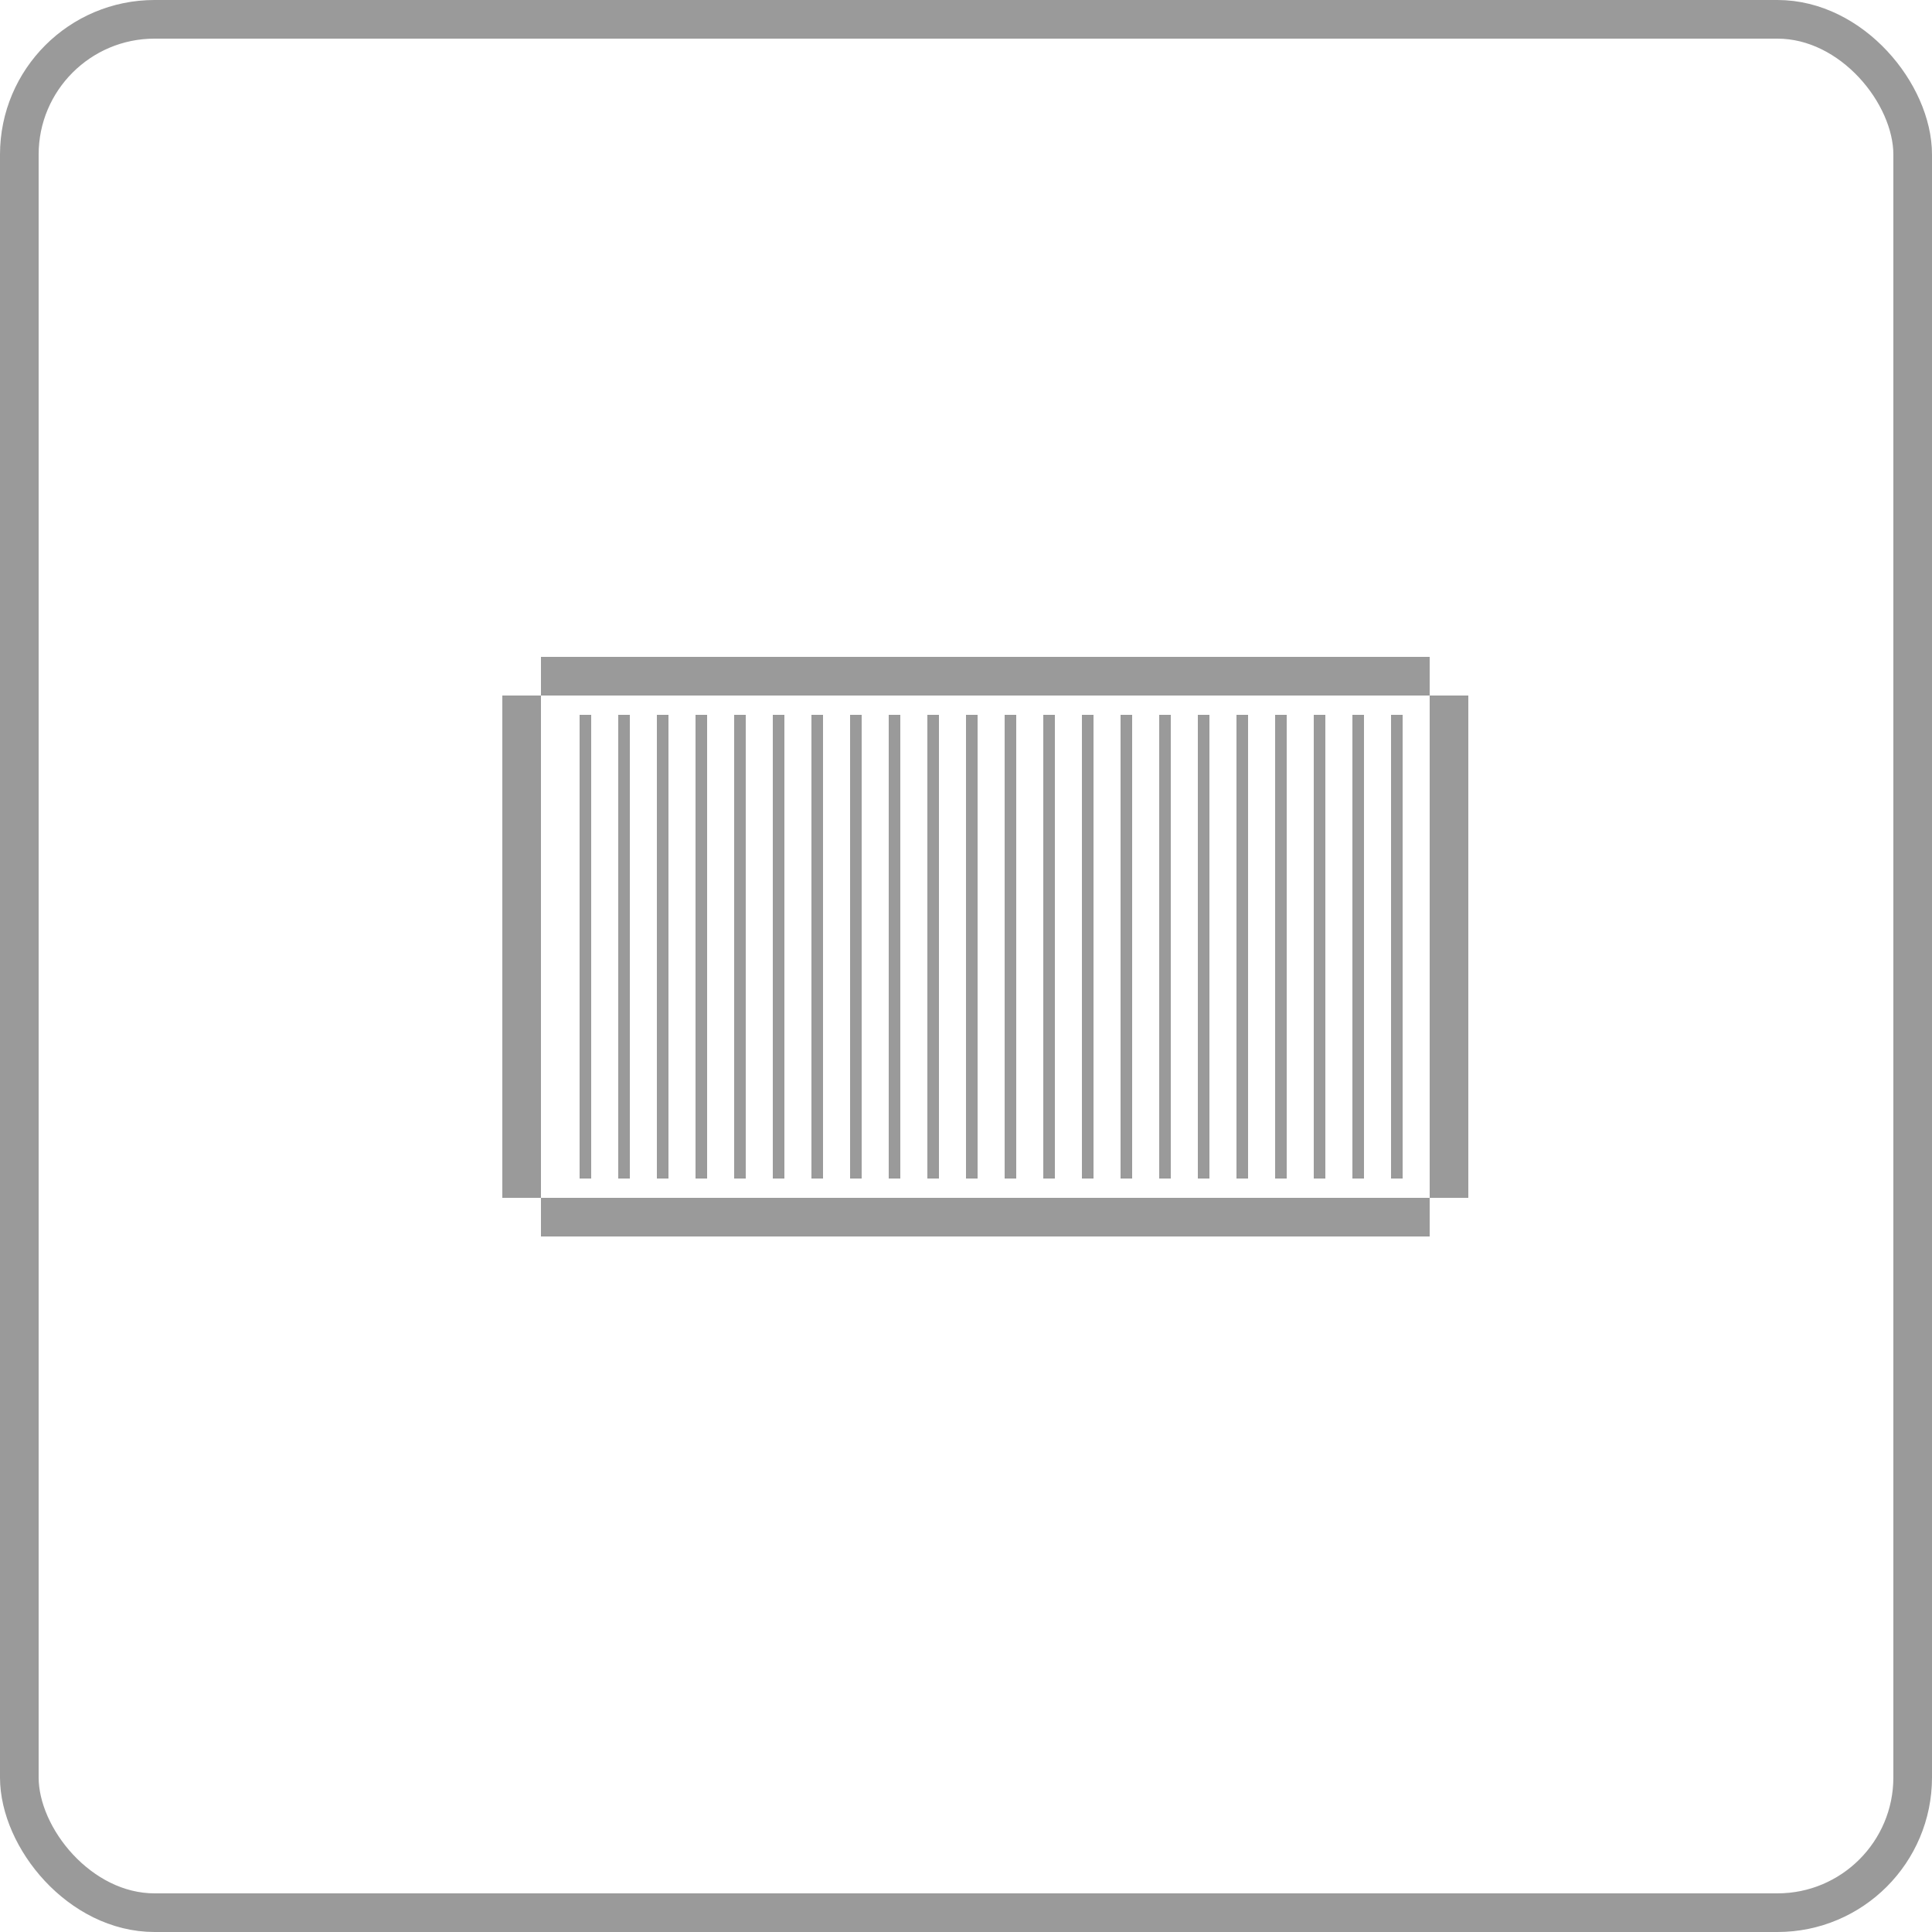
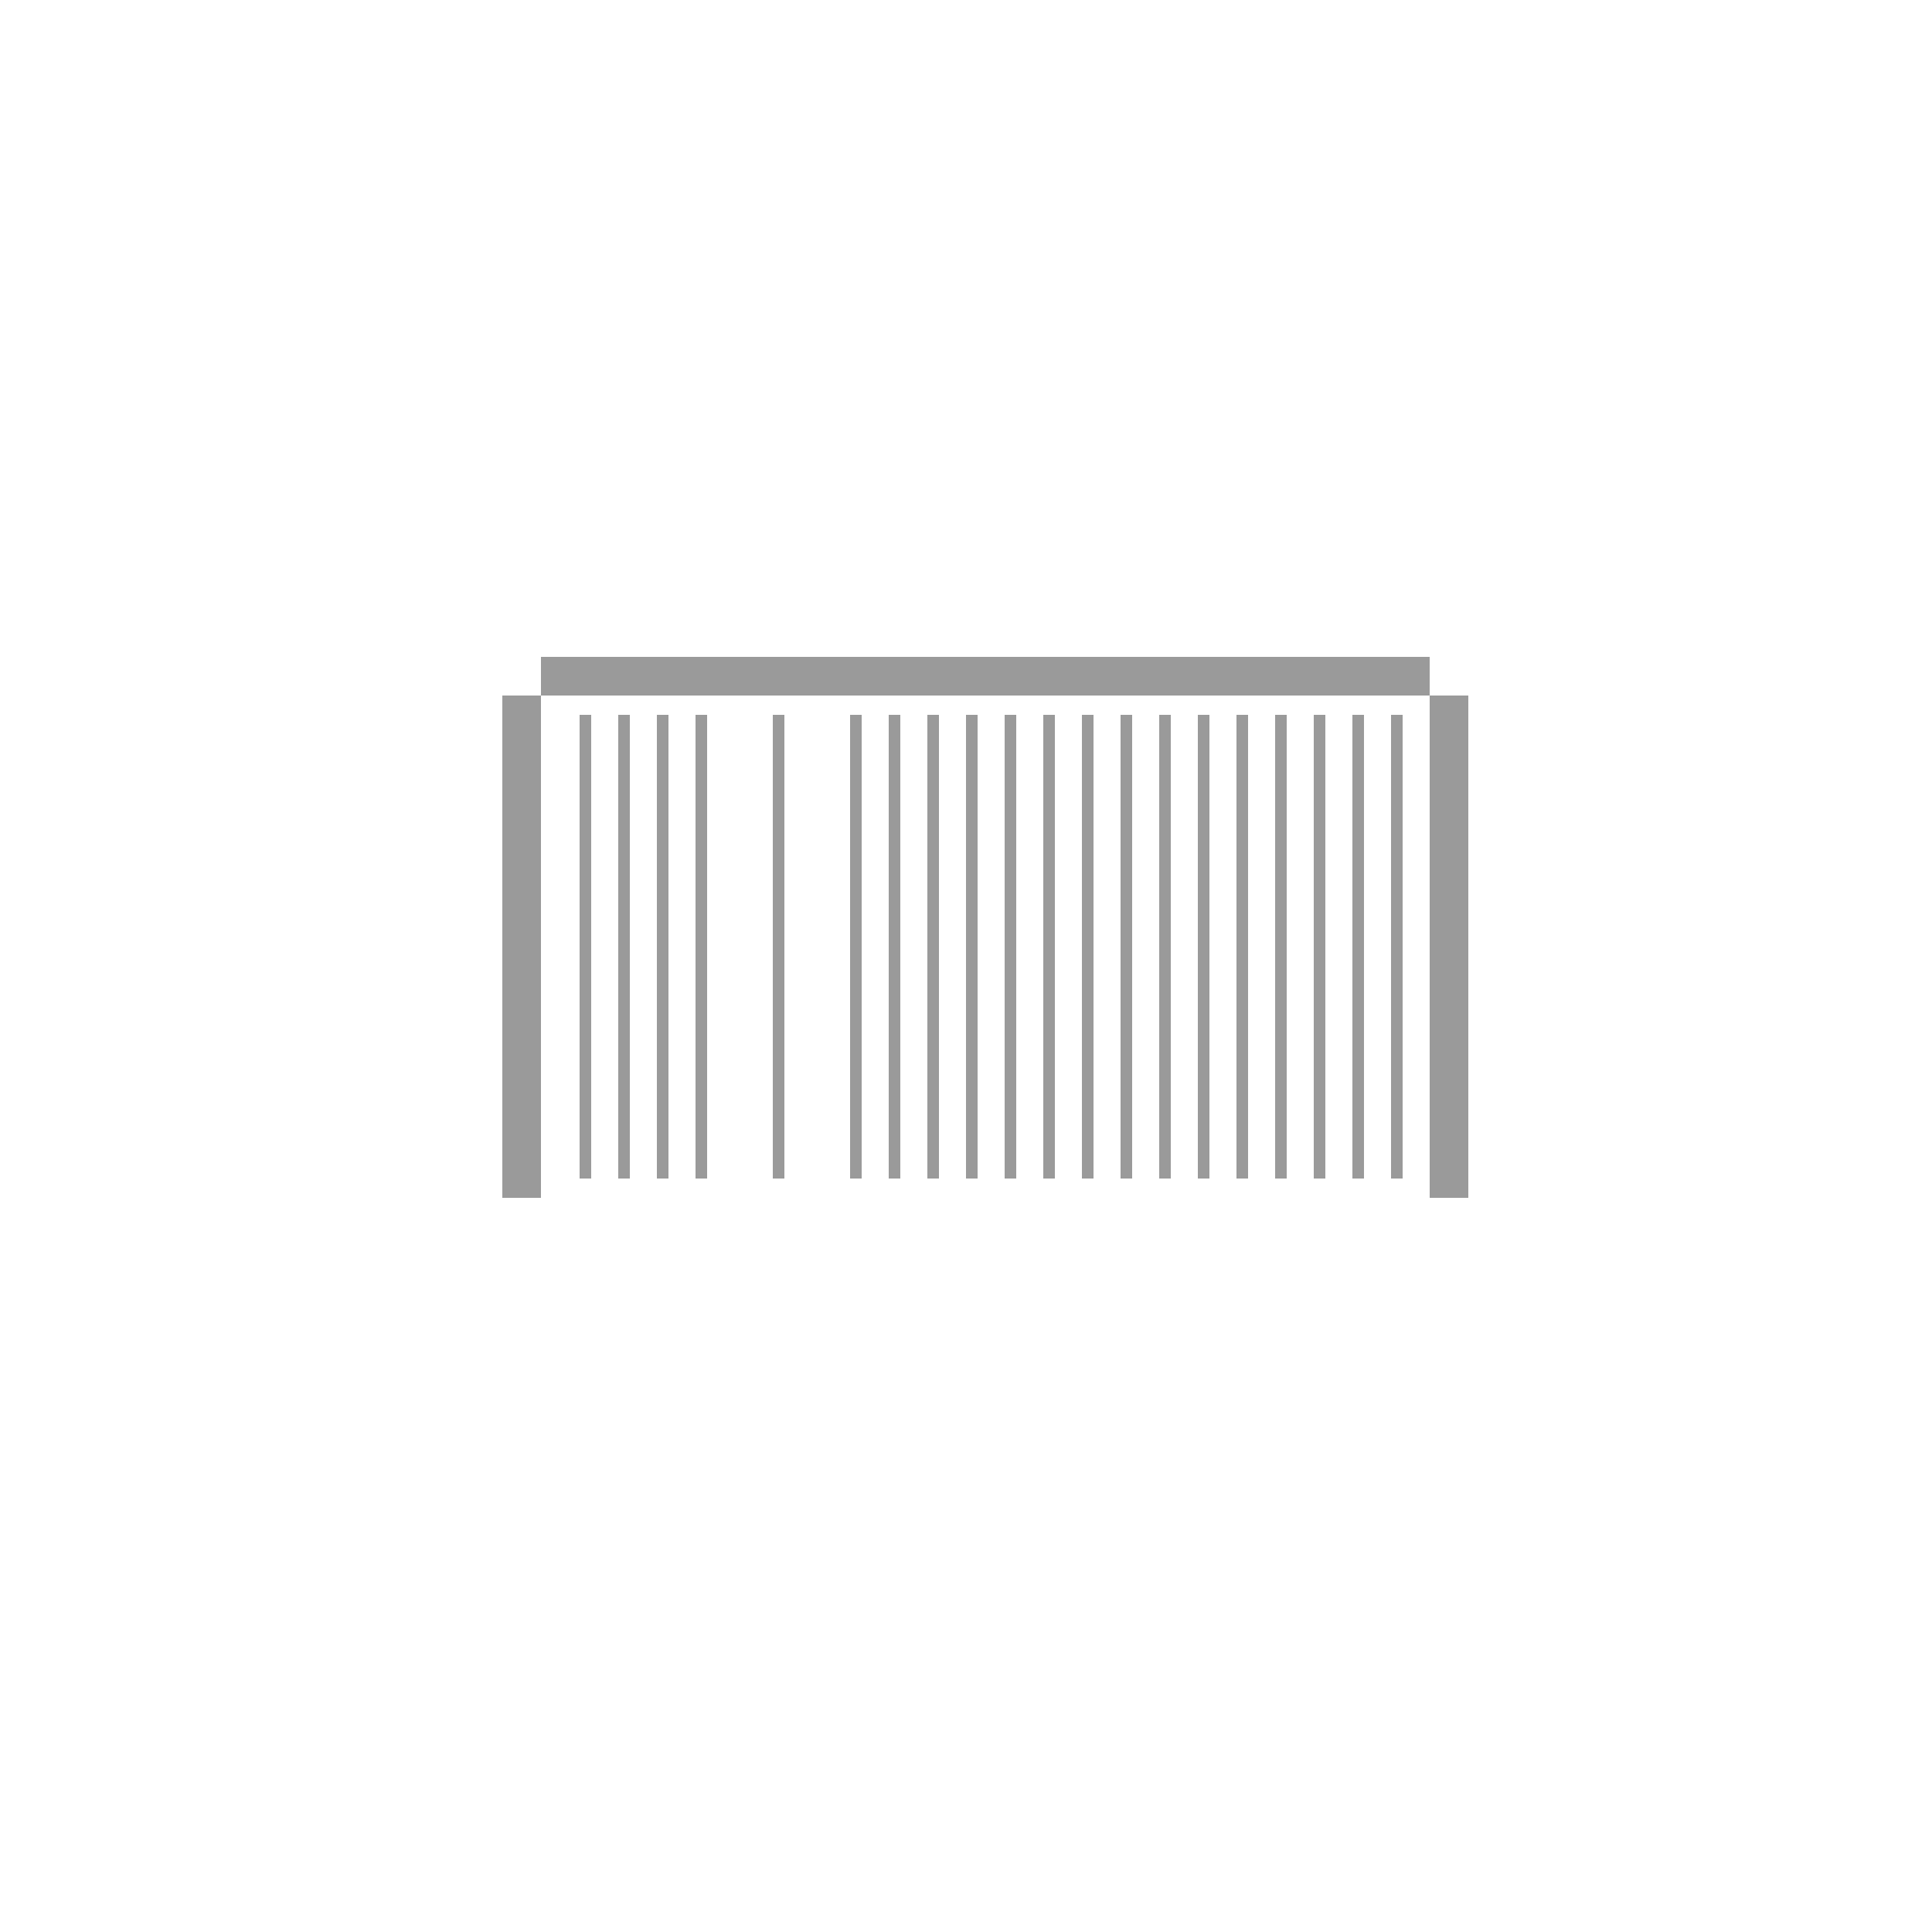
<svg xmlns="http://www.w3.org/2000/svg" width="50" height="50" viewBox="0 0 50 50" fill="none">
-   <rect x="0.5" y="0.5" width="49" height="49" rx="3.5" stroke="#9A9A9A" />
  <line x1="14" y1="17.5" x2="37" y2="17.5" stroke="#9A9A9A" />
-   <line x1="14" y1="31.5" x2="37" y2="31.5" stroke="#9A9A9A" />
  <line x1="13.5" y1="18" x2="13.5" y2="31" stroke="#9A9A9A" />
  <line x1="15.15" y1="18.5" x2="15.15" y2="30.5" stroke="#9A9A9A" stroke-width="0.3" />
  <line x1="16.15" y1="18.5" x2="16.15" y2="30.5" stroke="#9A9A9A" stroke-width="0.3" />
  <line x1="17.15" y1="18.5" x2="17.15" y2="30.5" stroke="#9A9A9A" stroke-width="0.3" />
  <line x1="18.15" y1="18.5" x2="18.15" y2="30.5" stroke="#9A9A9A" stroke-width="0.3" />
-   <line x1="19.15" y1="18.5" x2="19.15" y2="30.5" stroke="#9A9A9A" stroke-width="0.3" />
  <line x1="20.15" y1="18.5" x2="20.15" y2="30.5" stroke="#9A9A9A" stroke-width="0.3" />
-   <line x1="21.15" y1="18.5" x2="21.15" y2="30.5" stroke="#9A9A9A" stroke-width="0.3" />
  <line x1="22.15" y1="18.5" x2="22.15" y2="30.5" stroke="#9A9A9A" stroke-width="0.3" />
  <line x1="23.15" y1="18.5" x2="23.15" y2="30.5" stroke="#9A9A9A" stroke-width="0.3" />
  <line x1="24.15" y1="18.5" x2="24.15" y2="30.5" stroke="#9A9A9A" stroke-width="0.3" />
  <line x1="25.15" y1="18.5" x2="25.15" y2="30.5" stroke="#9A9A9A" stroke-width="0.3" />
  <line x1="26.15" y1="18.5" x2="26.15" y2="30.5" stroke="#9A9A9A" stroke-width="0.3" />
  <line x1="27.15" y1="18.5" x2="27.15" y2="30.5" stroke="#9A9A9A" stroke-width="0.3" />
  <line x1="28.15" y1="18.5" x2="28.15" y2="30.5" stroke="#9A9A9A" stroke-width="0.3" />
  <line x1="29.15" y1="18.5" x2="29.15" y2="30.5" stroke="#9A9A9A" stroke-width="0.3" />
  <line x1="30.15" y1="18.5" x2="30.15" y2="30.5" stroke="#9A9A9A" stroke-width="0.3" />
  <line x1="31.15" y1="18.5" x2="31.15" y2="30.5" stroke="#9A9A9A" stroke-width="0.3" />
  <line x1="32.15" y1="18.5" x2="32.15" y2="30.5" stroke="#9A9A9A" stroke-width="0.3" />
  <line x1="33.15" y1="18.5" x2="33.15" y2="30.5" stroke="#9A9A9A" stroke-width="0.3" />
  <line x1="34.15" y1="18.5" x2="34.15" y2="30.5" stroke="#9A9A9A" stroke-width="0.3" />
  <line x1="35.15" y1="18.5" x2="35.15" y2="30.5" stroke="#9A9A9A" stroke-width="0.3" />
  <line x1="36.15" y1="18.5" x2="36.15" y2="30.5" stroke="#9A9A9A" stroke-width="0.3" />
  <line x1="37.5" y1="18" x2="37.5" y2="31" stroke="#9A9A9A" />
</svg>